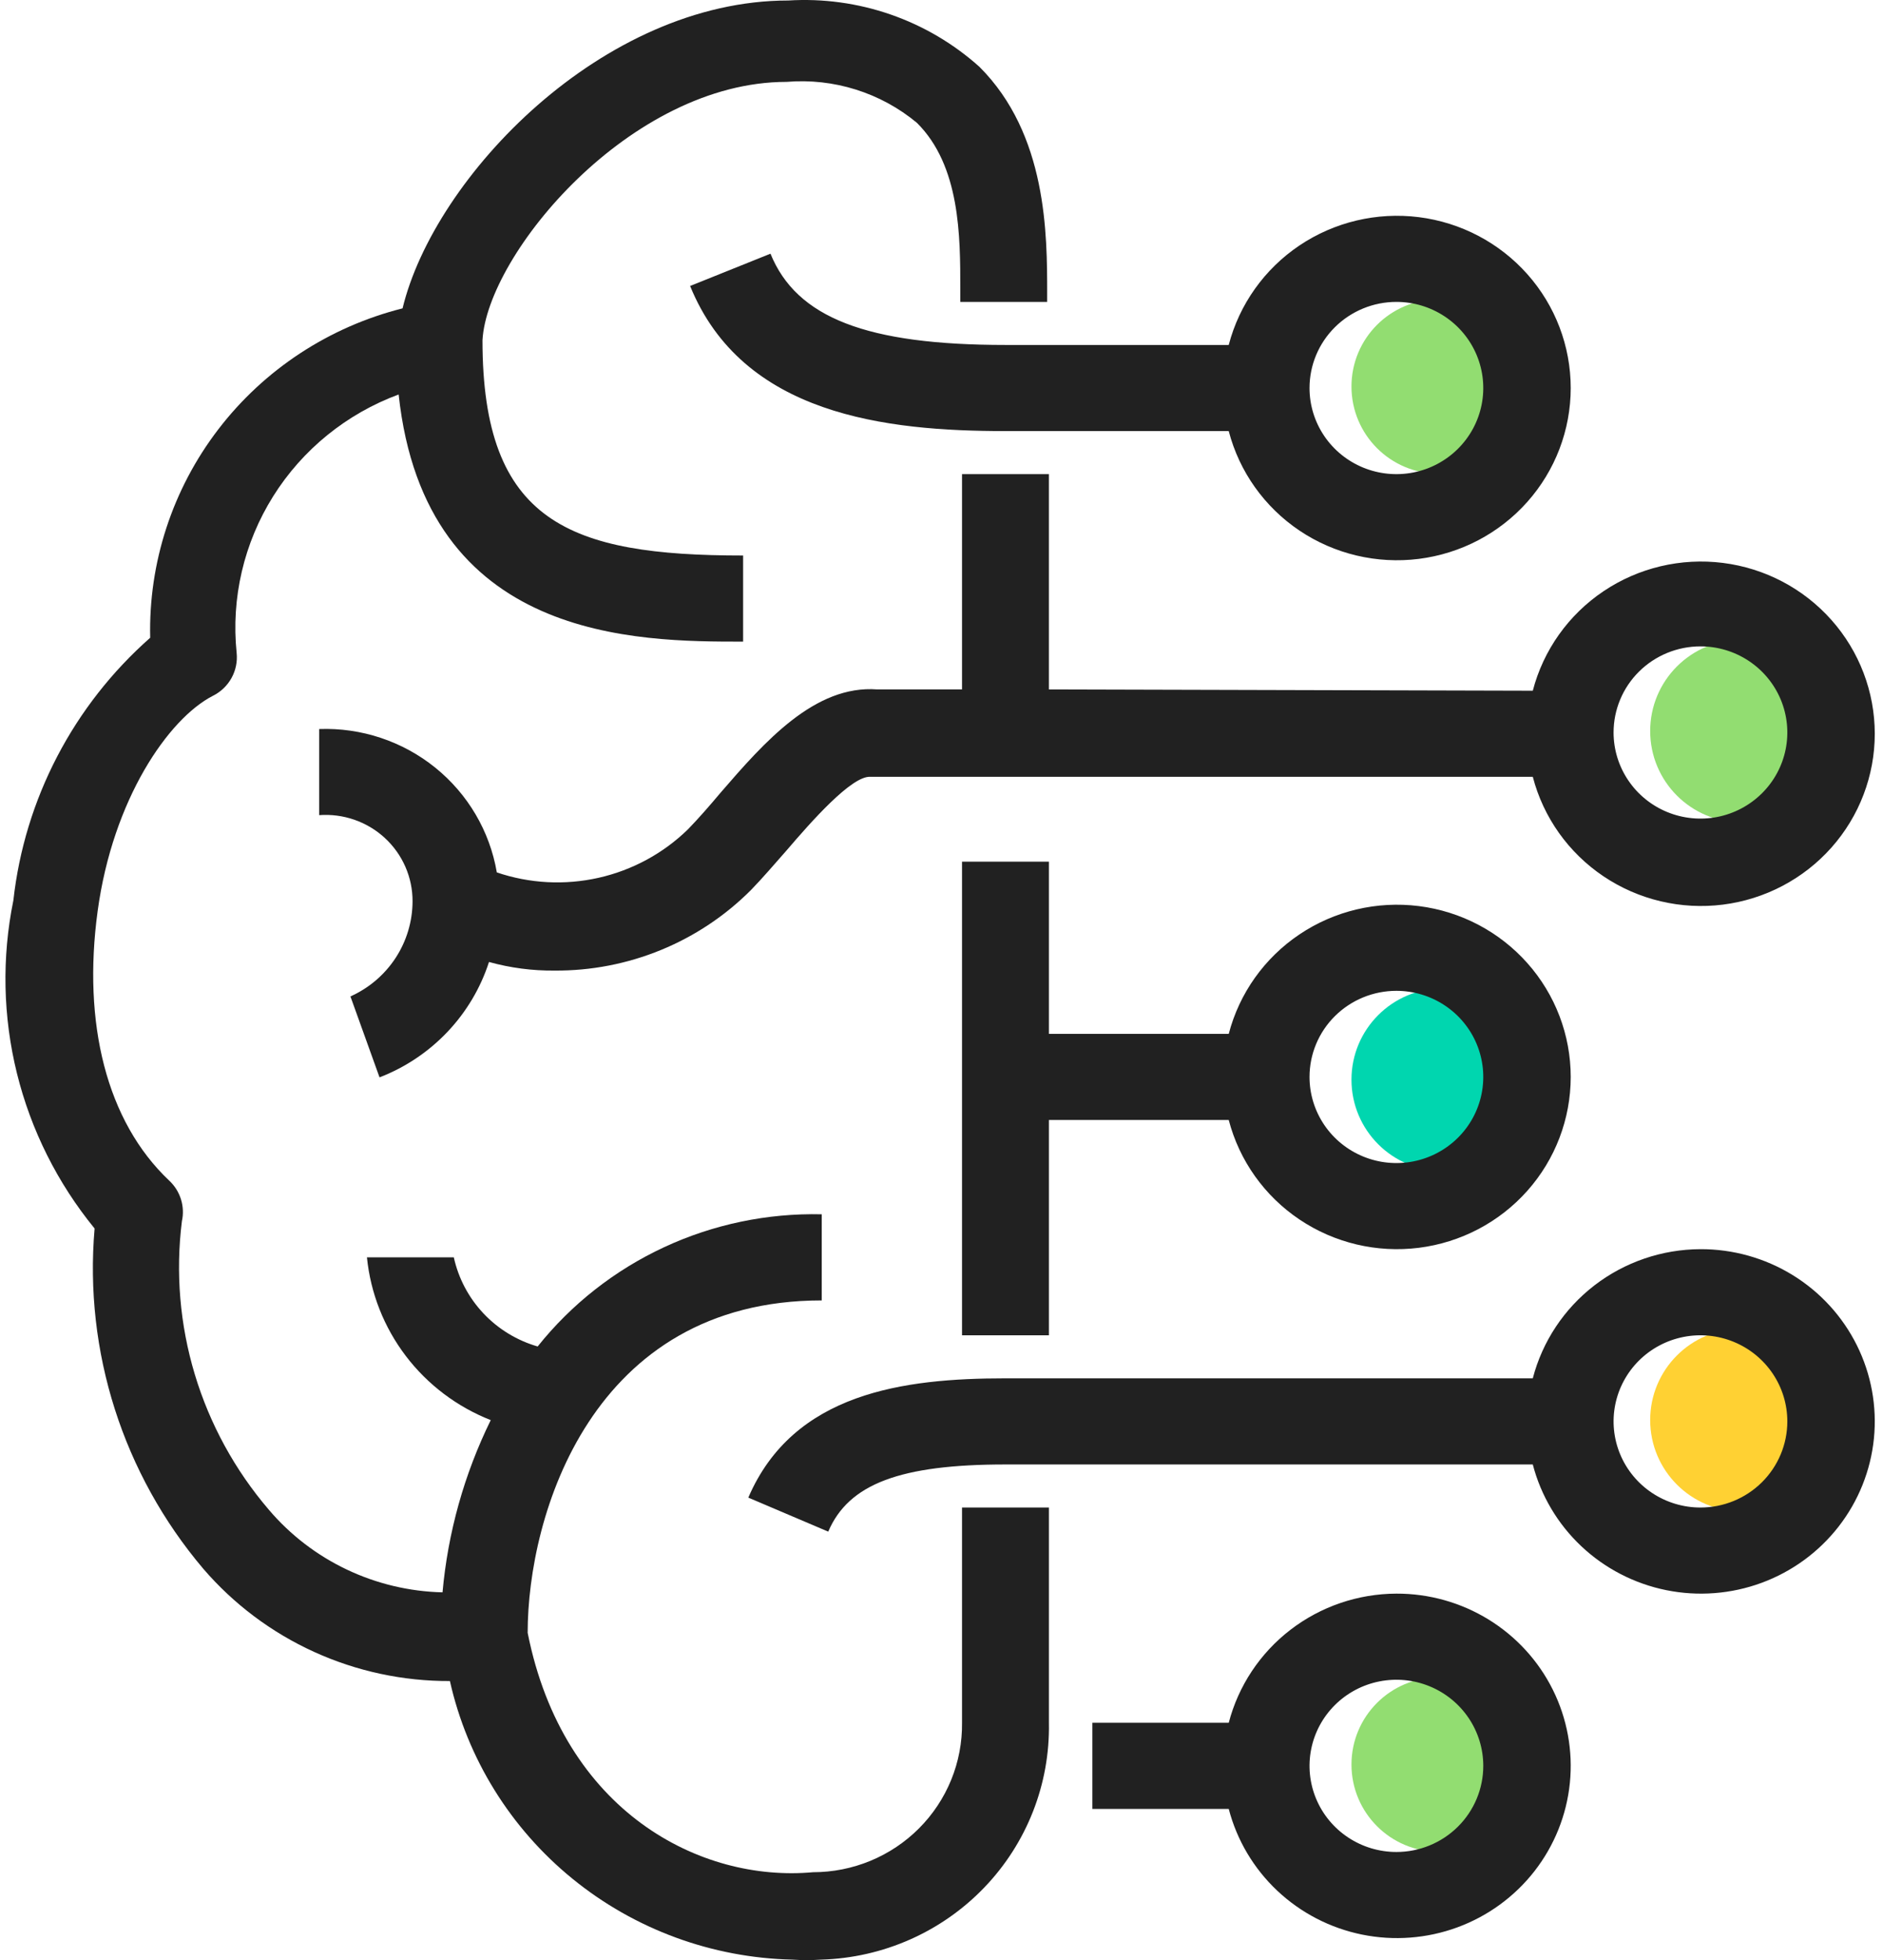
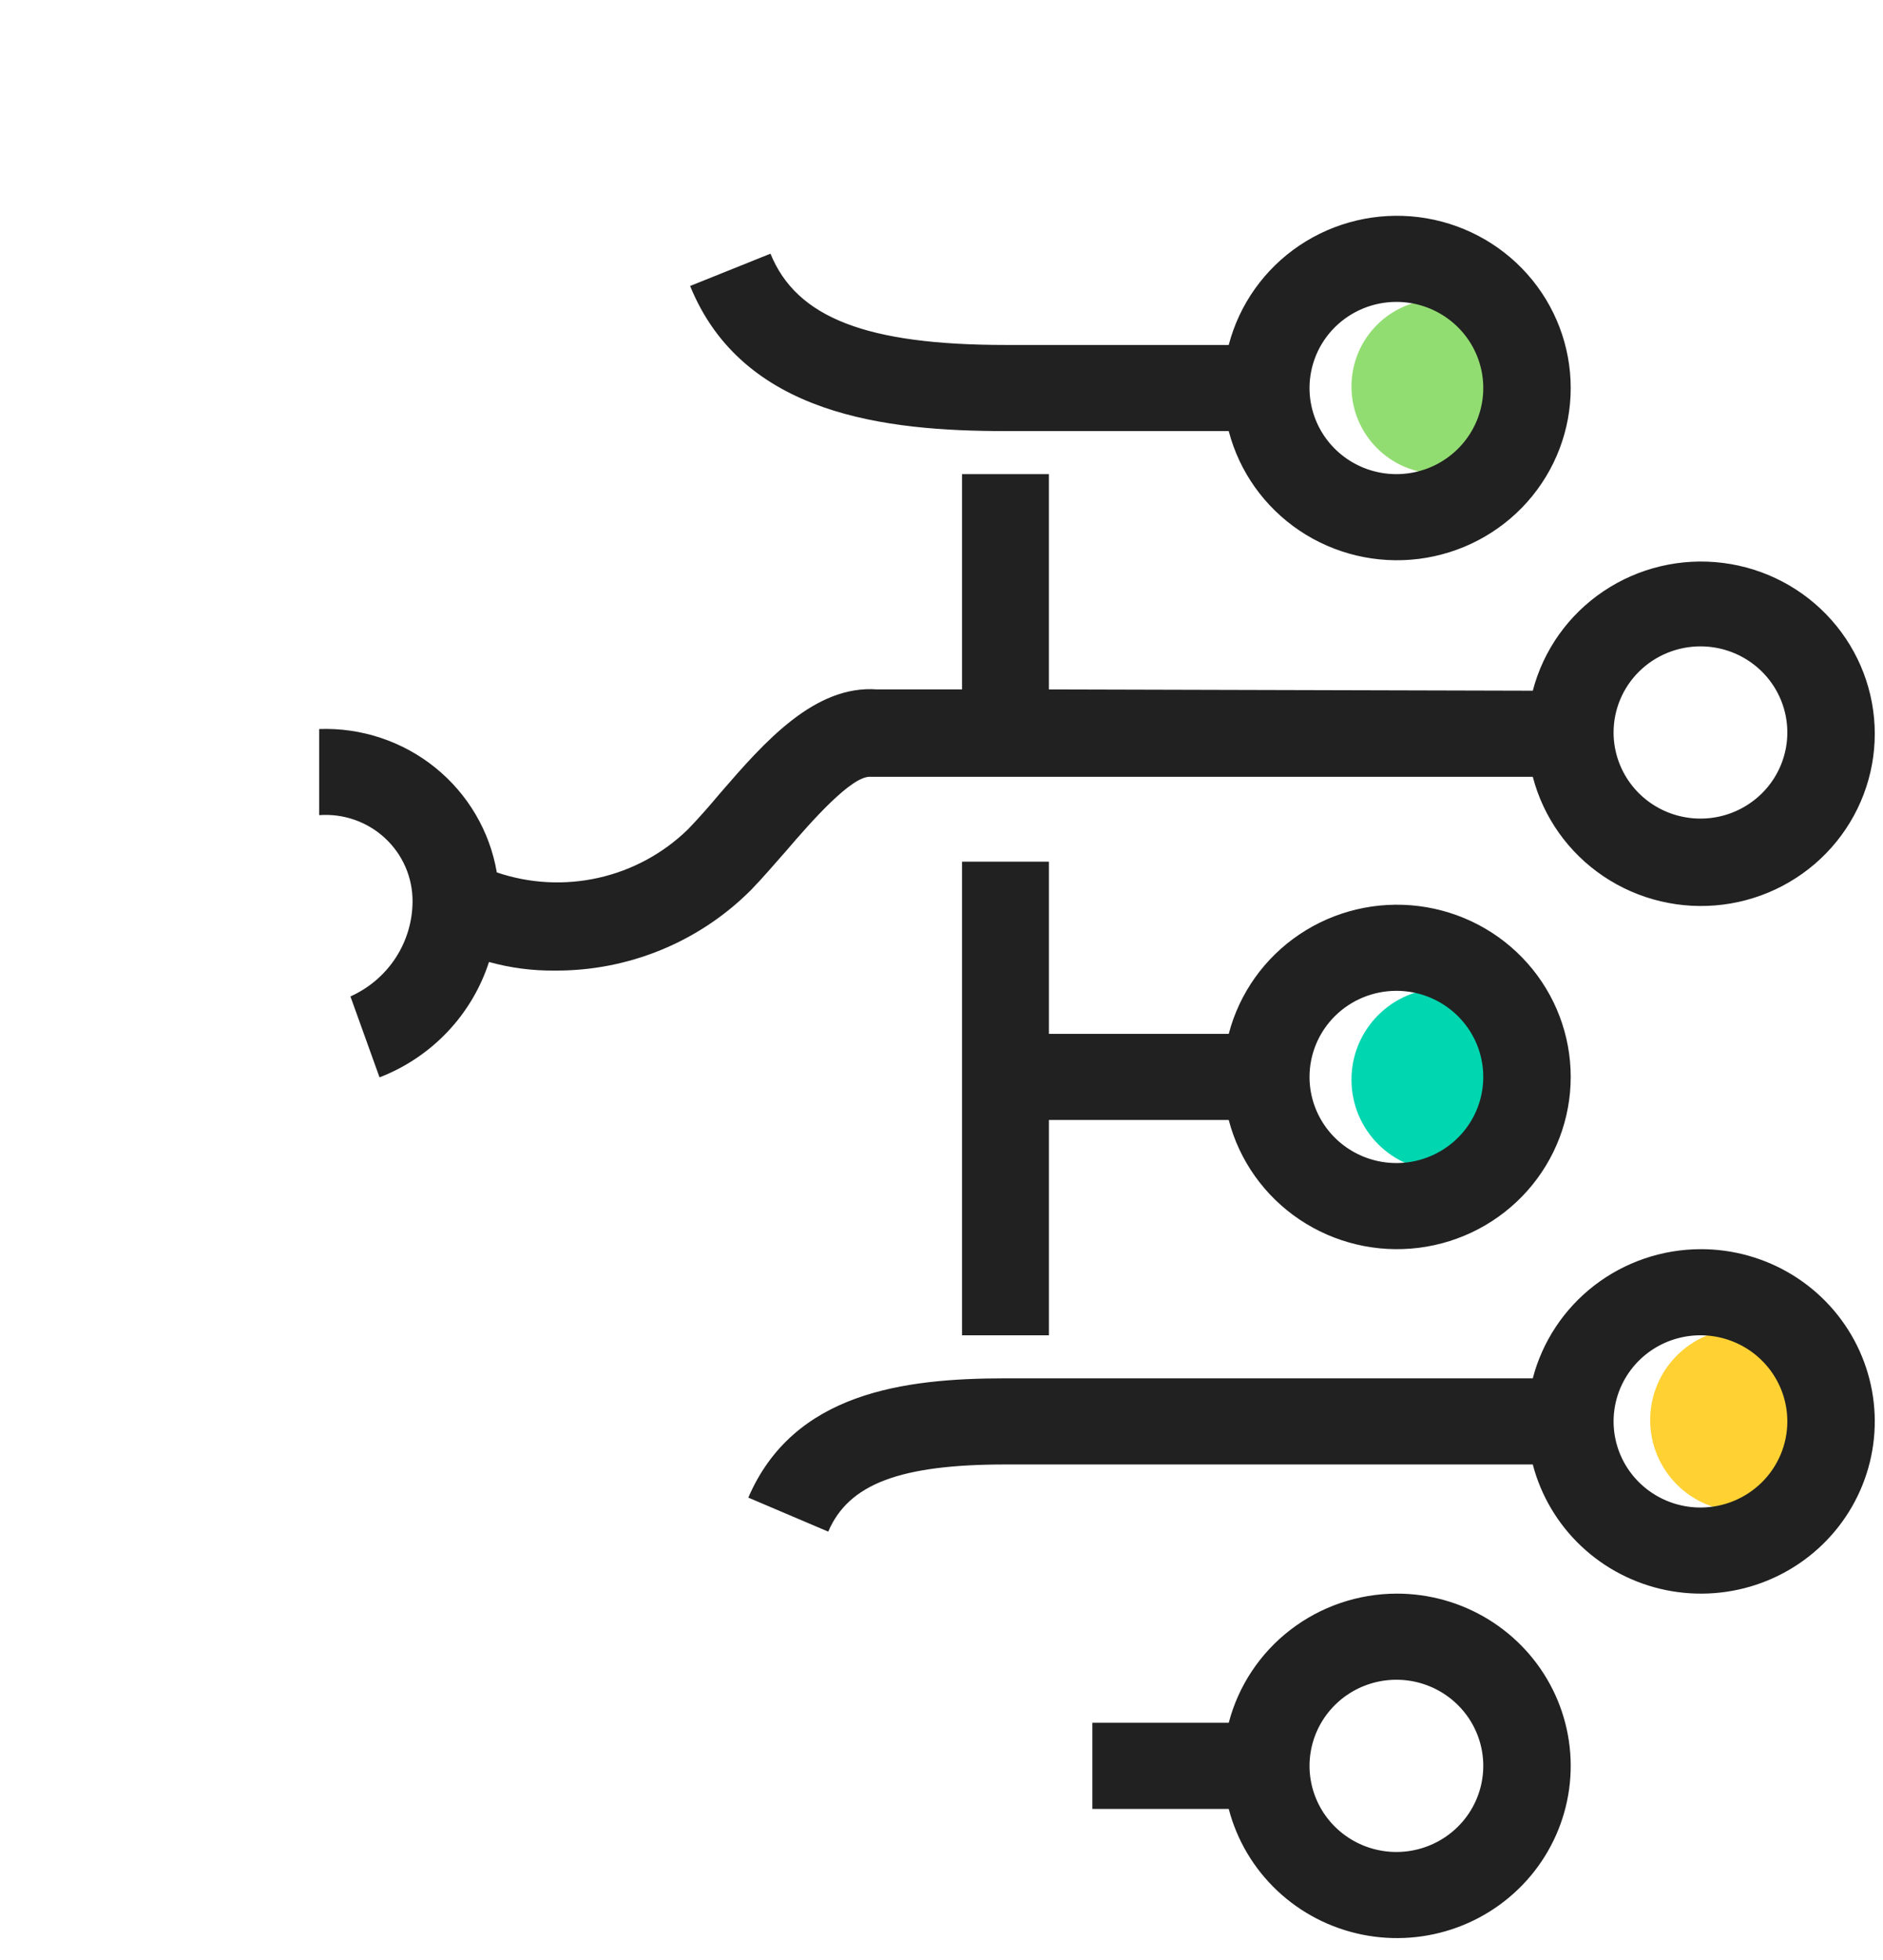
<svg xmlns="http://www.w3.org/2000/svg" width="173" height="180" viewBox="0 0 173 180" fill="none">
  <g clip-path="url(#clip0_968_836)">
-     <path d="M168.381 67.131C168.381 71.762 164.627 75.516 159.995 75.516C155.364 75.516 151.61 71.762 151.61 67.131C151.61 62.499 155.364 58.745 159.995 58.745C164.627 58.745 168.381 62.499 168.381 67.131Z" fill="#92DD71" />
    <path d="M140.175 35.494C140.175 39.915 136.591 43.499 132.17 43.499C127.75 43.499 124.166 39.915 124.166 35.494C124.166 31.073 127.75 27.49 132.17 27.49C136.591 27.49 140.175 31.073 140.175 35.494Z" fill="#92DD71" />
    <path d="M140.937 99.148C140.937 103.78 137.183 107.534 132.552 107.534C127.92 107.534 124.166 103.78 124.166 99.148C124.166 94.517 127.92 90.763 132.552 90.763C137.183 90.763 140.937 94.517 140.937 99.148Z" fill="#00D6AF" />
-     <path d="M168.381 130.404C168.381 135.035 164.627 138.789 159.995 138.789C155.364 138.789 151.61 135.035 151.61 130.404C151.61 125.772 155.364 122.018 159.995 122.018C164.627 122.018 168.381 125.772 168.381 130.404Z" fill="#FFD133" />
-     <path d="M140.175 162.04C140.175 166.461 136.591 170.045 132.17 170.045C127.75 170.045 124.166 166.461 124.166 162.04C124.166 157.619 127.75 154.036 132.17 154.036C136.591 154.036 140.175 157.619 140.175 162.04Z" fill="#92DD71" />
+     <path d="M168.381 130.404C168.381 135.035 164.627 138.789 159.995 138.789C155.364 138.789 151.61 135.035 151.61 130.404C151.61 125.772 155.364 122.018 159.995 122.018Z" fill="#FFD133" />
    <path d="M156.229 114.713C152.699 114.725 149.272 115.895 146.485 118.041C143.698 120.188 141.707 123.189 140.824 126.575H92.377C83.038 126.575 72.902 127.88 68.751 137.528L76.094 140.652C77.97 136.263 82.719 134.484 92.377 134.484H140.824C141.571 137.35 143.115 139.951 145.281 141.991C147.446 144.031 150.145 145.428 153.072 146.023C155.999 146.618 159.036 146.387 161.837 145.357C164.638 144.326 167.091 142.538 168.916 140.194C170.742 137.851 171.868 135.047 172.165 132.102C172.462 129.156 171.918 126.187 170.596 123.532C169.274 120.877 167.227 118.643 164.687 117.084C162.147 115.525 159.217 114.704 156.229 114.713ZM156.229 138.438C154.65 138.438 153.107 137.974 151.795 137.105C150.482 136.236 149.459 135.001 148.855 133.556C148.251 132.111 148.093 130.521 148.401 128.987C148.709 127.453 149.469 126.044 150.585 124.938C151.701 123.832 153.123 123.078 154.672 122.773C156.22 122.468 157.825 122.625 159.283 123.223C160.742 123.822 161.988 124.835 162.865 126.136C163.742 127.436 164.21 128.965 164.21 130.529C164.21 132.627 163.369 134.638 161.873 136.121C160.376 137.604 158.346 138.438 156.229 138.438Z" fill="#212121" />
-     <path d="M88.386 158.208C88.407 160.002 88.069 161.783 87.391 163.446C86.712 165.11 85.707 166.624 84.434 167.9C83.161 169.176 81.645 170.189 79.974 170.881C78.302 171.572 76.509 171.928 74.698 171.928C64.362 172.877 51.751 166.393 48.479 149.944C48.479 139.149 54.345 119.419 75.496 119.419V111.51C70.495 111.395 65.534 112.431 61.005 114.537C56.476 116.643 52.502 119.763 49.397 123.649C47.489 123.097 45.766 122.045 44.411 120.605C43.055 119.165 42.117 117.389 41.694 115.464H33.713C34.042 118.75 35.277 121.882 37.283 124.519C39.289 127.155 41.989 129.193 45.087 130.411C42.651 135.372 41.149 140.732 40.657 146.227C37.605 146.154 34.604 145.439 31.852 144.13C29.1 142.822 26.66 140.949 24.694 138.635C21.586 135.006 19.273 130.778 17.899 126.218C16.525 121.658 16.121 116.866 16.712 112.143C16.859 111.477 16.829 110.785 16.627 110.134C16.424 109.483 16.055 108.894 15.555 108.426C9.768 102.97 7.573 93.954 8.97 83.674C10.367 73.393 15.475 65.999 19.546 63.904C20.275 63.545 20.876 62.974 21.268 62.267C21.661 61.561 21.825 60.752 21.741 59.95C21.225 54.921 22.406 49.865 25.099 45.572C27.793 41.279 31.846 37.992 36.626 36.225C39.06 58.922 58.575 58.922 68.273 58.922V51.014C52.31 51.014 44.328 47.969 44.328 31.244C44.767 23.335 57.897 7.519 72.264 7.519C76.598 7.157 80.902 8.507 84.236 11.275C88.227 15.229 88.227 21.714 88.227 26.538V27.724H96.208V26.973C96.208 21.517 96.208 12.343 89.983 6.135C87.614 4.011 84.84 2.378 81.824 1.332C78.809 0.286 75.612 -0.151 72.423 0.046C55.343 0.046 39.898 16.258 36.985 28.317C30.236 30.016 24.268 33.932 20.056 39.427C15.845 44.921 13.639 51.668 13.799 58.566C6.742 64.788 2.263 73.382 1.228 82.685C0.156 87.942 0.269 93.369 1.559 98.577C2.849 103.786 5.284 108.647 8.691 112.815C7.715 124.125 11.302 135.358 18.668 144.052C21.461 147.303 24.936 149.91 28.851 151.693C32.766 153.475 37.027 154.39 41.335 154.372C42.938 161.505 46.907 167.899 52.606 172.536C58.306 177.173 65.409 179.785 72.782 179.955C73.673 180.015 74.566 180.015 75.456 179.955C81.13 179.789 86.509 177.412 90.424 173.34C94.34 169.269 96.475 163.831 96.368 158.208V138.437H88.386V158.208Z" fill="#212121" />
    <path d="M96.367 63.311V43.54H88.386V63.311H80.604C74.857 62.876 70.228 68.135 66.197 72.8C65.2 73.987 64.202 75.133 63.204 76.161C60.937 78.371 58.093 79.912 54.992 80.61C51.89 81.309 48.653 81.137 45.645 80.115C44.999 76.332 42.987 72.911 39.984 70.489C36.981 68.067 33.192 66.808 29.323 66.948V74.856C30.42 74.775 31.522 74.918 32.561 75.279C33.599 75.64 34.552 76.209 35.357 76.952C36.163 77.695 36.805 78.594 37.243 79.595C37.681 80.595 37.906 81.674 37.903 82.764C37.899 84.61 37.359 86.416 36.347 87.966C35.335 89.515 33.894 90.743 32.196 91.503L34.87 98.936C37.236 98.022 39.366 96.596 41.106 94.763C42.845 92.93 44.151 90.736 44.926 88.34C46.887 88.884 48.916 89.15 50.952 89.13C54.305 89.152 57.628 88.509 60.725 87.239C63.823 85.969 66.633 84.098 68.991 81.736C70.068 80.629 71.146 79.364 72.263 78.099C74.498 75.489 78.249 71.219 79.965 71.337H140.825C141.796 75.065 144.106 78.313 147.322 80.474C150.537 82.634 154.438 83.558 158.292 83.073C162.146 82.588 165.69 80.727 168.258 77.839C170.827 74.95 172.244 71.233 172.244 67.383C172.244 63.534 170.827 59.816 168.258 56.928C165.69 54.039 162.146 52.178 158.292 51.693C154.438 51.208 150.537 52.132 147.322 54.293C144.106 56.453 141.796 59.702 140.825 63.429L96.367 63.311ZM156.229 59.357C157.808 59.357 159.351 59.82 160.663 60.689C161.976 61.558 162.999 62.793 163.603 64.238C164.207 65.683 164.365 67.273 164.057 68.807C163.749 70.341 162.989 71.751 161.873 72.856C160.756 73.963 159.334 74.716 157.786 75.021C156.238 75.326 154.633 75.169 153.175 74.571C151.716 73.972 150.47 72.959 149.593 71.658C148.716 70.358 148.247 68.829 148.247 67.265C148.247 65.167 149.088 63.156 150.585 61.673C152.082 60.19 154.112 59.357 156.229 59.357Z" fill="#212121" />
    <path d="M92.377 31.678C79.646 31.678 73.181 29.188 70.787 23.296L63.404 26.262C68.233 38.124 81.402 39.587 92.377 39.587H112.889C113.861 43.314 116.171 46.562 119.386 48.723C122.602 50.883 126.503 51.808 130.357 51.323C134.211 50.837 137.755 48.976 140.323 46.088C142.892 43.199 144.309 39.482 144.309 35.633C144.309 31.783 142.892 28.066 140.323 25.177C137.755 22.289 134.211 20.427 130.357 19.942C126.503 19.457 122.602 20.382 119.386 22.542C116.171 24.703 113.861 27.951 112.889 31.678H92.377ZM128.294 27.724C129.872 27.724 131.415 28.188 132.728 29.057C134.041 29.926 135.064 31.161 135.668 32.606C136.272 34.051 136.43 35.641 136.122 37.175C135.814 38.709 135.054 40.118 133.937 41.224C132.821 42.33 131.399 43.084 129.851 43.389C128.303 43.694 126.698 43.537 125.239 42.939C123.781 42.34 122.534 41.327 121.657 40.026C120.78 38.726 120.312 37.197 120.312 35.633C120.312 33.535 121.153 31.524 122.65 30.041C124.147 28.558 126.177 27.724 128.294 27.724Z" fill="#212121" />
    <path d="M88.386 79.127V122.621H96.368V102.851H112.89C113.861 106.578 116.171 109.827 119.387 111.987C122.602 114.148 126.503 115.072 130.357 114.587C134.212 114.102 137.755 112.241 140.323 109.352C142.892 106.464 144.309 102.747 144.309 98.897C144.309 95.047 142.892 91.33 140.323 88.442C137.755 85.553 134.212 83.692 130.357 83.207C126.503 82.722 122.602 83.646 119.387 85.807C116.171 87.967 113.861 91.216 112.89 94.943H96.368V79.127H88.386ZM128.294 90.989C129.873 90.989 131.416 91.453 132.728 92.322C134.041 93.191 135.064 94.426 135.668 95.871C136.272 97.316 136.43 98.906 136.122 100.44C135.814 101.974 135.054 103.383 133.938 104.489C132.822 105.595 131.399 106.348 129.851 106.653C128.303 106.958 126.698 106.802 125.24 106.203C123.781 105.605 122.535 104.591 121.658 103.291C120.781 101.99 120.312 100.461 120.312 98.897C120.312 96.8 121.153 94.788 122.65 93.305C124.147 91.822 126.177 90.989 128.294 90.989Z" fill="#212121" />
    <path d="M128.294 146.345C124.764 146.357 121.337 147.527 118.55 149.673C115.763 151.82 113.772 154.821 112.89 158.207H100.359V166.116H112.89C113.637 168.982 115.181 171.583 117.346 173.623C119.511 175.663 122.211 177.06 125.137 177.655C128.064 178.25 131.101 178.019 133.902 176.989C136.703 175.958 139.156 174.17 140.982 171.827C142.807 169.483 143.933 166.679 144.23 163.734C144.527 160.788 143.983 157.819 142.662 155.164C141.34 152.509 139.292 150.275 136.752 148.716C134.212 147.157 131.282 146.336 128.294 146.345ZM128.294 170.07C126.715 170.07 125.172 169.606 123.86 168.737C122.547 167.868 121.524 166.633 120.92 165.188C120.316 163.743 120.158 162.153 120.466 160.619C120.774 159.085 121.534 157.676 122.65 156.57C123.766 155.464 125.189 154.71 126.737 154.405C128.285 154.1 129.89 154.257 131.348 154.855C132.807 155.454 134.053 156.468 134.93 157.768C135.807 159.068 136.276 160.597 136.276 162.162C136.276 164.259 135.435 166.27 133.938 167.753C132.441 169.236 130.411 170.07 128.294 170.07Z" fill="#212121" />
  </g>
  <defs>
    <clipPath id="clip0_968_836">
      <rect width="171.744" height="180" fill="white" transform="translate(0.5)" />
    </clipPath>
  </defs>
</svg>